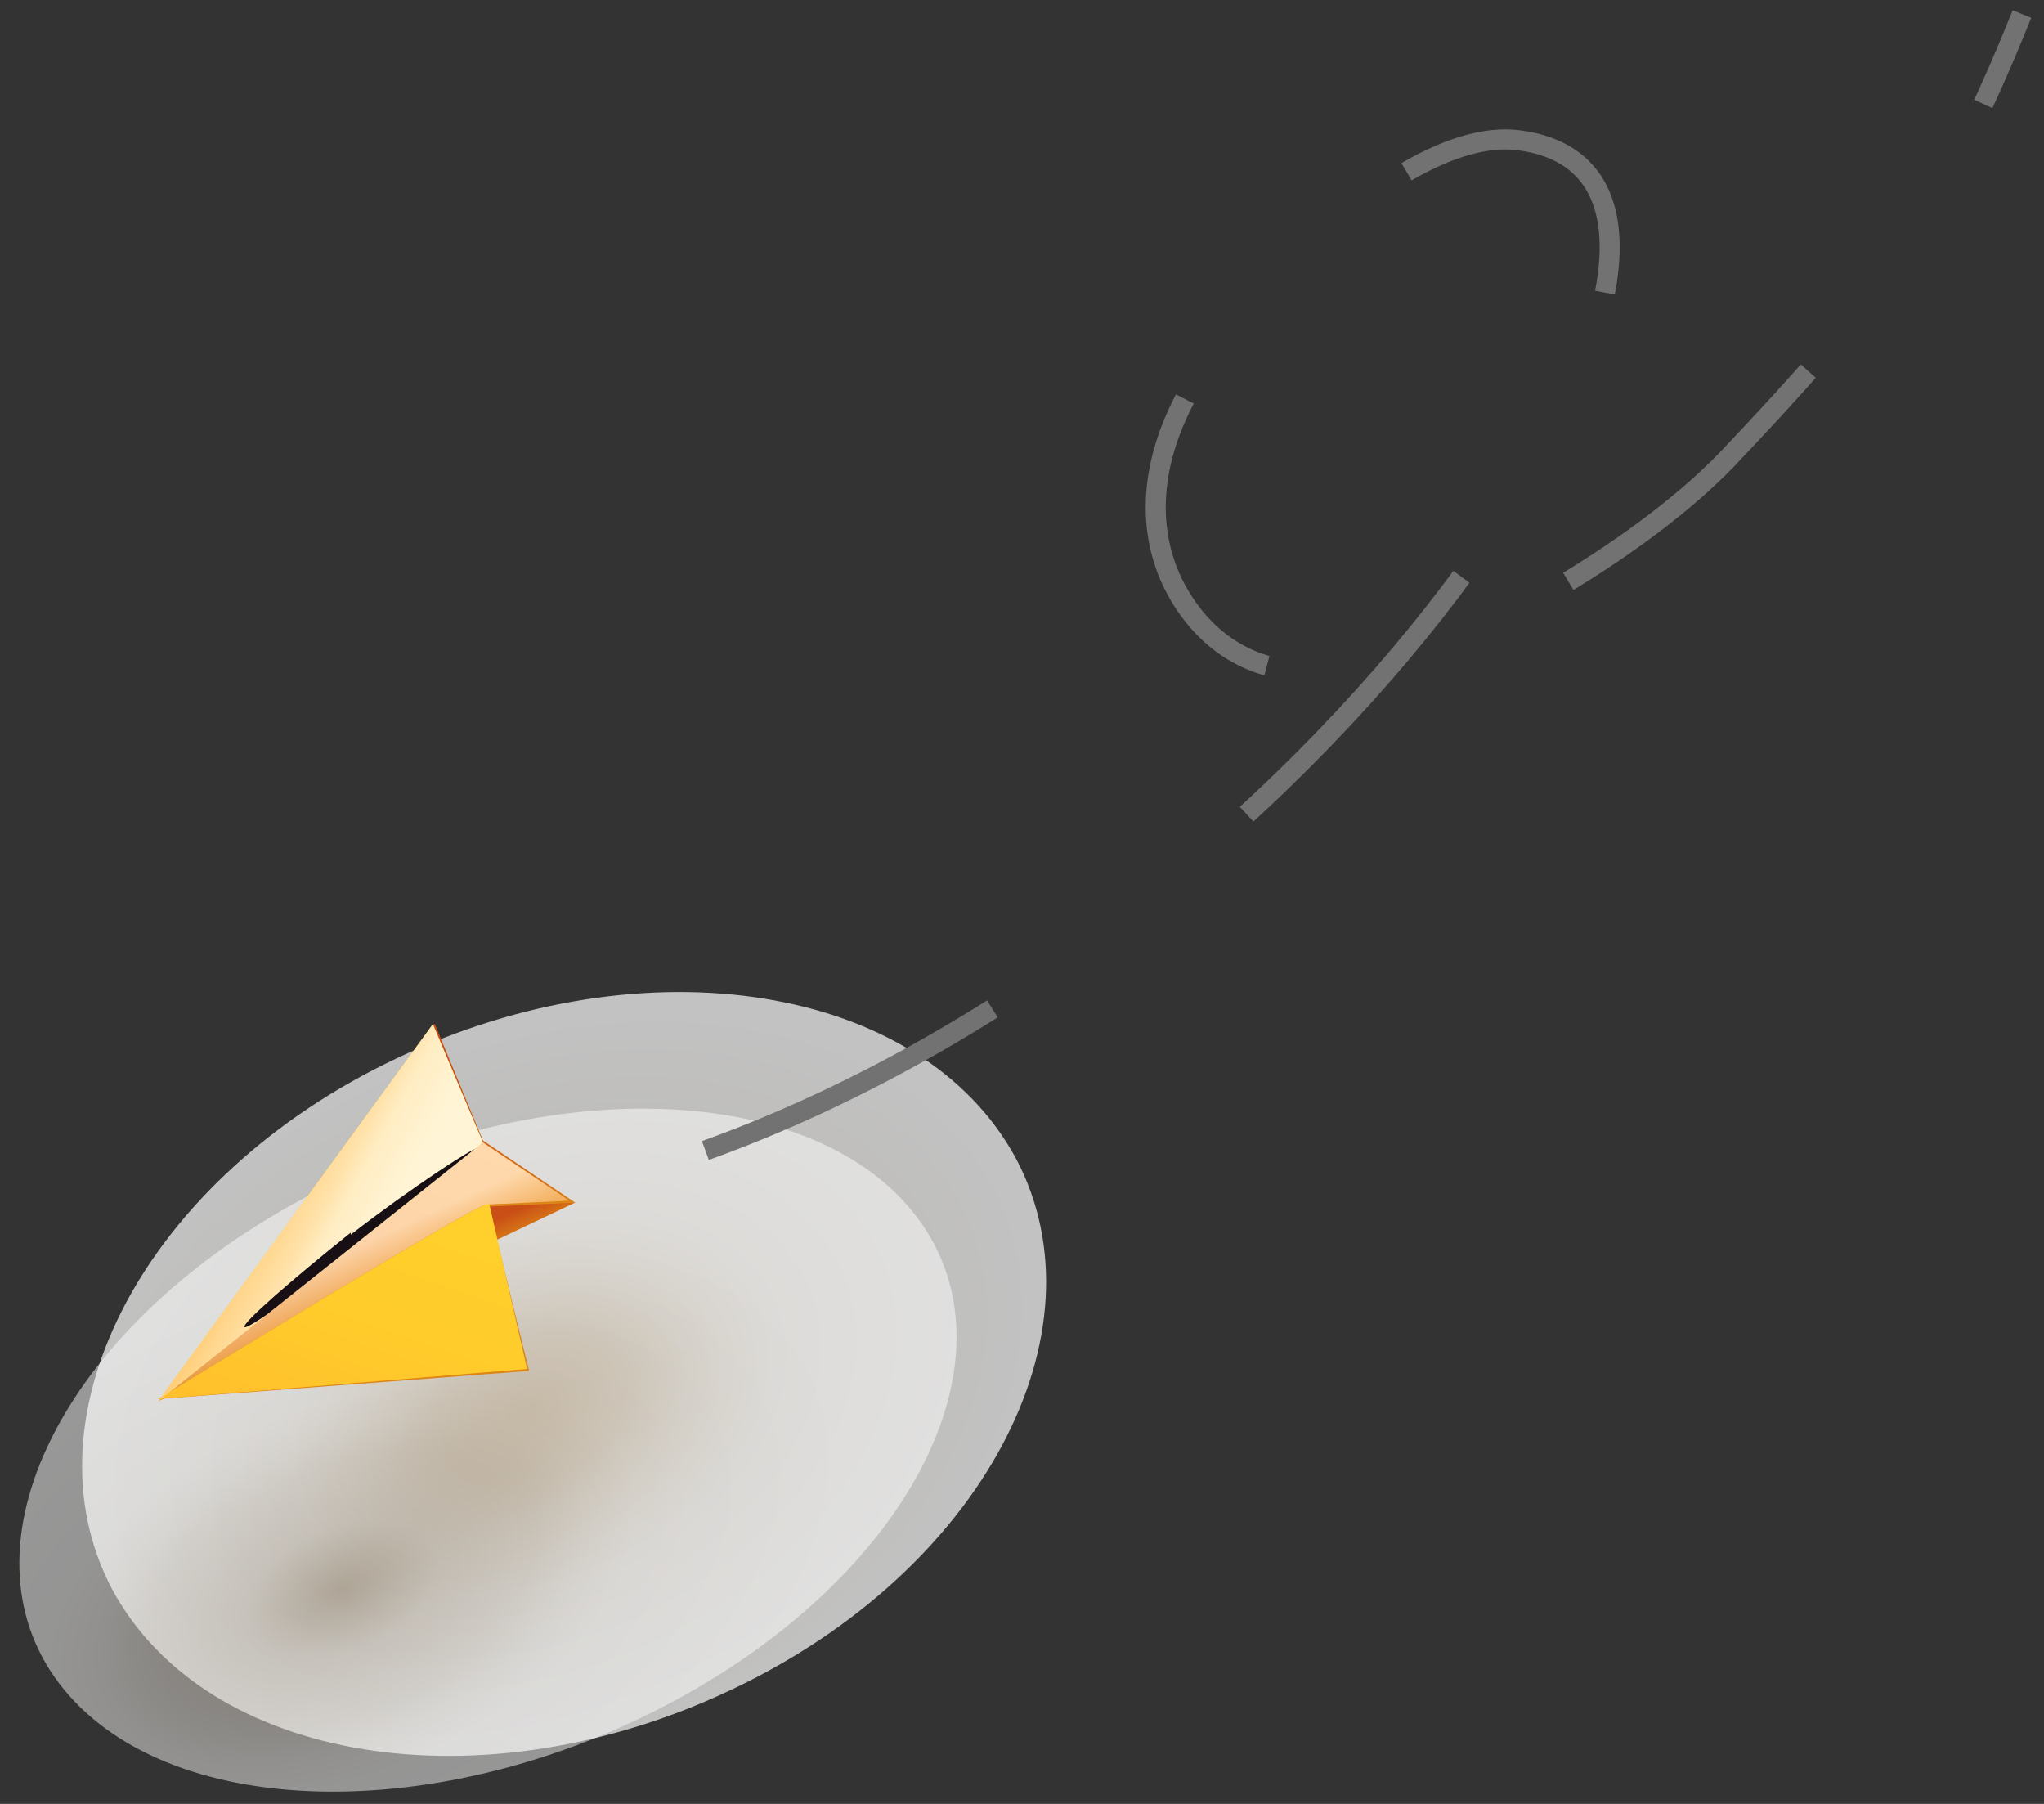
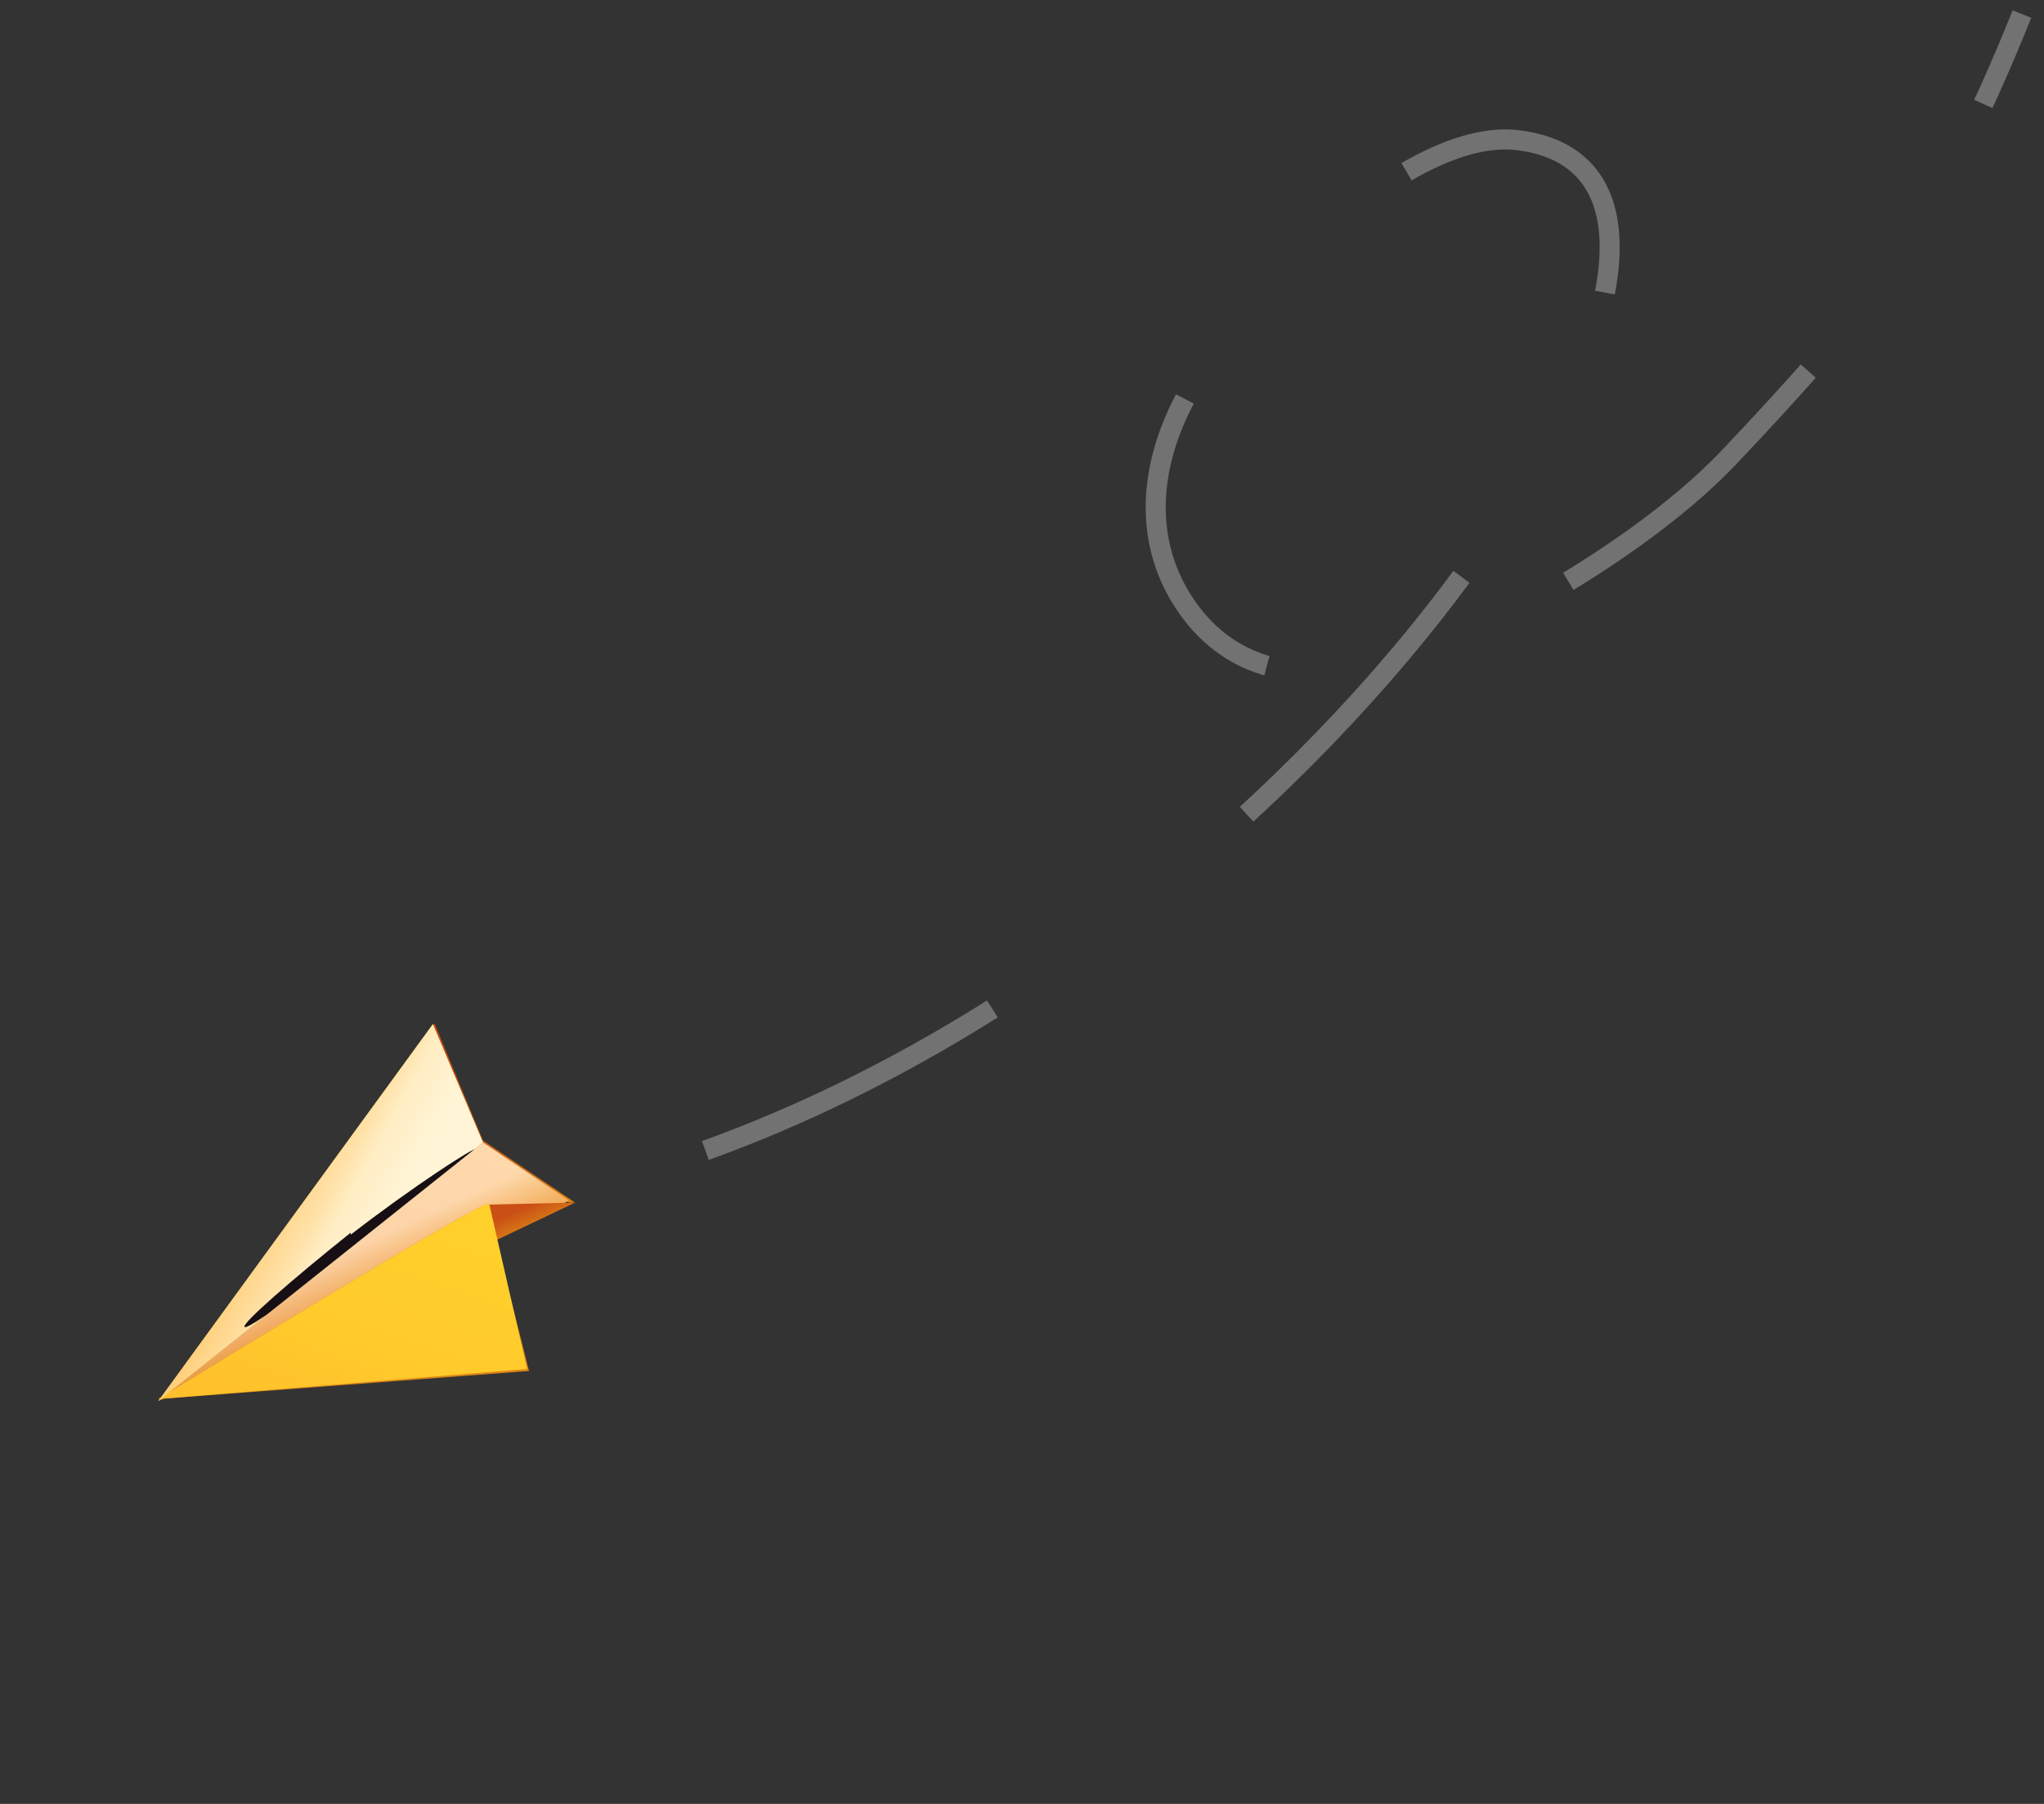
<svg xmlns="http://www.w3.org/2000/svg" xmlns:xlink="http://www.w3.org/1999/xlink" version="1.1" viewBox="0 0 102 90">
  <rect x="0" y="0" width="102" height="90" fill="#333333" stroke="none" />
  <defs>
    <style>
      .st0 {
        fill: url(#linear-gradient2);
        opacity: .6;
      }

      .st0, .st1, .st2, .st3 {
        mix-blend-mode: multiply;
      }

      .st4 {
        fill: url(#radial-gradient2);
      }

      .st4, .st5, .st6, .st7 {
        mix-blend-mode: screen;
      }

      .st5 {
        fill: url(#radial-gradient3);
      }

      .st6 {
        fill: url(#radial-gradient4);
      }

      .st7 {
        fill: url(#radial-gradient5);
      }

      .st8 {
        fill: url(#linear-gradient1);
      }

      .st9, .st10 {
        fill: none;
      }

      .st11 {
        fill: #dd8616;
      }

      .st12 {
        isolation: isolate;
      }

      .st13 {
        fill: url(#linear-gradient4);
      }

      .st14 {
        fill: url(#linear-gradient5);
      }

      .st15 {
        fill: url(#linear-gradient3);
      }

      .st1 {
        fill: url(#radial-gradient1);
        opacity: .5;
      }

      .st2 {
        fill: url(#linear-gradient7);
        opacity: .8;
      }

      .st16 {
        fill: url(#linear-gradient6);
      }

      .st17 {
        fill: url(#linear-gradient);
      }

      .st18 {
        clip-path: url(#clippath);
      }

      .st3 {
        fill: url(#radial-gradient);
        opacity: .7;
      }

      .st10 {
        stroke: #727272;
        stroke-dasharray: 16 16;
      }
    </style>
    <radialGradient id="radial-gradient" cx="-114.8" cy="-280.9" fx="-114.8" fy="-280.9" r="25.4" gradientTransform="translate(222.4 194.6) rotate(-25.5) scale(1 .7) skewX(1.7)" gradientUnits="userSpaceOnUse">
      <stop offset="0" stop-color="#b58d53" />
      <stop offset="0" stop-color="#c19f6e" />
      <stop offset=".2" stop-color="#d2bb98" />
      <stop offset=".3" stop-color="#e1d2bb" />
      <stop offset=".4" stop-color="#ede4d5" />
      <stop offset=".5" stop-color="#f5f0e8" />
      <stop offset=".7" stop-color="#faf8f4" />
      <stop offset=".8" stop-color="#fcfbf8" />
      <stop offset="1" stop-color="#fff" />
    </radialGradient>
    <radialGradient id="radial-gradient1" cx="-197.2" cy="-249.5" fx="-197.2" fy="-249.5" r="25.4" gradientTransform="translate(286.8 98.7) rotate(-29.5) scale(1 .6) skewX(6.4)" gradientUnits="userSpaceOnUse">
      <stop offset="0" stop-color="#a19179" />
      <stop offset=".1" stop-color="#b8ac9a" />
      <stop offset=".2" stop-color="#d0c8bd" />
      <stop offset=".4" stop-color="#e3ded7" />
      <stop offset=".5" stop-color="#f0eeea" />
      <stop offset=".6" stop-color="#f8f7f6" />
      <stop offset=".8" stop-color="#fbfbfa" />
      <stop offset="1" stop-color="#fff" />
    </radialGradient>
    <linearGradient id="linear-gradient" x1="-228.5" y1="-42.4" x2="-222.3" y2="-42.4" gradientTransform="translate(138.3 -143.9) rotate(-71.1)" gradientUnits="userSpaceOnUse">
      <stop offset="0" stop-color="#dd8616" />
      <stop offset="0" stop-color="#d97c16" />
      <stop offset=".2" stop-color="#d26816" />
      <stop offset=".4" stop-color="#cc5916" />
      <stop offset=".6" stop-color="#c95116" />
      <stop offset=".9" stop-color="#c94f16" />
    </linearGradient>
    <linearGradient id="linear-gradient1" x1="237.2" y1="-46.2" x2="254.6" y2="-46.2" gradientTransform="translate(141.7 -153.4) rotate(108.9) scale(1 -1)" gradientUnits="userSpaceOnUse">
      <stop offset="0" stop-color="#fea02e" />
      <stop offset=".8" stop-color="#f3841f" />
      <stop offset="1" stop-color="#dd8616" />
    </linearGradient>
    <linearGradient id="linear-gradient2" x1="241.8" y1="-50.7" x2="247.5" y2="-45.3" gradientTransform="translate(141.7 -153.4) rotate(108.9) scale(1 -1)" gradientUnits="userSpaceOnUse">
      <stop offset=".5" stop-color="#fff" />
      <stop offset="1" stop-color="#dd8616" />
    </linearGradient>
    <linearGradient id="linear-gradient3" x1="244" y1="-48.4" x2="247.4" y2="-45.3" gradientTransform="translate(141.7 -153.4) rotate(108.9) scale(1 -1)" gradientUnits="userSpaceOnUse">
      <stop offset=".5" stop-color="#c94f16" />
      <stop offset=".8" stop-color="#dd8616" />
    </linearGradient>
    <linearGradient id="linear-gradient4" x1="-237.1" y1="-40" x2="-228.4" y2="-38.5" gradientTransform="translate(138.3 -143.9) rotate(-71.1)" gradientUnits="userSpaceOnUse">
      <stop offset="0" stop-color="#d3862c" />
      <stop offset="1" stop-color="#dd8616" />
    </linearGradient>
    <linearGradient id="linear-gradient5" x1="240" y1="-45.8" x2="254.6" y2="-45.8" gradientTransform="translate(141.7 -153.4) rotate(108.9) scale(1 -1)" gradientUnits="userSpaceOnUse">
      <stop offset="0" stop-color="#ffd02b" />
      <stop offset=".5" stop-color="#ffcc2b" />
      <stop offset=".9" stop-color="#ffc12c" />
      <stop offset="1" stop-color="#ffbf2d" />
    </linearGradient>
    <linearGradient id="linear-gradient6" x1="242.7" y1="-54" x2="245.2" y2="-43.8" gradientTransform="translate(141.7 -153.4) rotate(108.9) scale(1 -1)" gradientUnits="userSpaceOnUse">
      <stop offset="0" stop-color="#ffce30" />
      <stop offset=".6" stop-color="#ffce30" />
      <stop offset="1" stop-color="#ffcf31" />
    </linearGradient>
    <linearGradient id="linear-gradient7" x1="243.1" y1="-53" x2="244.5" y2="-44.9" gradientTransform="translate(141.7 -153.4) rotate(108.9) scale(1 -1)" gradientUnits="userSpaceOnUse">
      <stop offset="0" stop-color="#ffc470" />
      <stop offset=".2" stop-color="#ffd7a0" />
      <stop offset=".4" stop-color="#ffe8c9" />
      <stop offset=".5" stop-color="#fff4e6" />
      <stop offset=".7" stop-color="#fffcf8" />
      <stop offset=".8" stop-color="#fff" />
      <stop offset="1" stop-color="#fff" />
    </linearGradient>
    <radialGradient id="radial-gradient2" cx="-8751.9" cy="-304.2" fx="-8751.9" fy="-304.2" r="4.4" gradientTransform="translate(293.1 -541) rotate(-129.5) scale(0 2) skewX(3)" gradientUnits="userSpaceOnUse">
      <stop offset="0" stop-color="#ffb45e" />
      <stop offset="0" stop-color="#db9a50" />
      <stop offset=".3" stop-color="#996c38" />
      <stop offset=".5" stop-color="#624524" />
      <stop offset=".6" stop-color="#372714" />
      <stop offset=".8" stop-color="#191109" />
      <stop offset=".9" stop-color="#060402" />
      <stop offset="1" stop-color="#000" />
    </radialGradient>
    <radialGradient id="radial-gradient3" cx="9222.2" cy="-501.7" fx="9222.2" fy="-501.7" r="3.3" gradientTransform="translate(102.6 -529.1) rotate(156.3) scale(0 1) skewX(-3.6)" xlink:href="#radial-gradient2" />
    <radialGradient id="radial-gradient4" cx="7193.5" cy="-560.7" fx="7193.5" fy="-560.7" r="3.5" gradientTransform="translate(133.7 -536.5) rotate(167.1) scale(0 1) skewX(-4.2)" xlink:href="#radial-gradient2" />
    <clipPath id="clippath">
      <polygon class="st9" points="24.1 57 7.9 69.9 21.6 51.1 24.1 57" />
    </clipPath>
    <radialGradient id="radial-gradient5" cx="-2671.4" cy="-286.6" fx="-2671.4" fy="-286.6" r="3.4" gradientTransform="translate(321 -548.5) rotate(-128.5) scale(.1 2.2) skewX(1.2)" gradientUnits="userSpaceOnUse">
      <stop offset="0" stop-color="#ec8325" />
      <stop offset=".2" stop-color="#af611b" />
      <stop offset=".4" stop-color="#713f11" />
      <stop offset=".6" stop-color="#40230a" />
      <stop offset=".7" stop-color="#1d1004" />
      <stop offset=".9" stop-color="#070401" />
      <stop offset=".9" stop-color="#000" />
      <stop offset="1" stop-color="#100a0e" />
      <stop offset="1" stop-color="#170f14" />
    </radialGradient>
  </defs>
  <g class="st12">
    <g id="Layer_1">
      <g>
        <g>
-           <path class="st3" d="M50.7,57.8c4.6,8.7-1.7,20.6-14.2,26.5-12.4,5.9-26.2,3.7-30.9-5-4.6-8.7,1.7-20.6,14.2-26.5,12.4-5.9,26.2-3.7,30.9,5Z" />
-           <path class="st1" d="M45.5,60.4c5.5,6.7.5,17.5-11.2,24.1-11.7,6.6-25.6,6.5-31.1-.2-5.5-6.7-.5-17.5,11.2-24.1,11.7-6.6,25.6-6.5,31.1.2Z" />
          <polygon class="st17" points="28.7 60 28.4 60 24 57.1 21.6 51.1 21.7 51.1 24.1 56.9 28.7 60" />
          <polygon class="st8" points="28.4 59.9 24.1 57 7.9 69.9 28.4 59.9" />
          <polygon class="st0" points="28.4 59.9 24.1 57 7.9 69.9 28.4 59.9" />
          <polygon class="st15" points="28.7 60 24.3 60.1 7.9 69.9 28.7 60" />
          <path class="st11" d="M24.3,60.1c-.3-.2-16.4,9.7-16.4,9.7l18.5-1.4-2.1-8.3Z" />
-           <polygon class="st13" points="26.4 68.4 26.2 68.4 24.3 60.1 28.5 59.9 28.7 60 24.4 60.2 26.4 68.4" />
          <path class="st14" d="M24.3,60.1c-.3-.2-16.4,9.7-16.4,9.7l18.4-1.5-1.9-8.3Z" />
          <polygon class="st16" points="24.1 57 7.9 69.9 21.6 51.1 24.1 57" />
          <polygon class="st2" points="24.1 57 7.9 69.9 21.6 51.1 24.1 57" />
          <path class="st4" d="M17.7,61.8c2.8-2.3,5.5-4.2,5.5-4.2,0,0-2.6,2.1-5.4,4.3-2.7,2.2-5.1,4.1-5.1,4,0,0,2.2-1.9,5-4.2Z" />
          <path class="st5" d="M22.6,53.9c-.7-1.7-1.1-2.8-1-2.8,0,0,.5,1,1.2,2.7.7,1.7,1.3,3,1.2,3.1,0,0-.7-1.3-1.4-3Z" />
          <path class="st6" d="M25,63.9c-.4-1.8-.7-3.3-.6-3.3,0,0,.4,1.5.8,3.3.4,1.8.8,3.2.7,3.2,0,0-.5-1.4-.9-3.1Z" />
          <g class="st18">
            <path class="st7" d="M17.5,61.6c3.1-2.4,6.2-4.4,6.3-4.3.1.2-2.8,2.4-5.8,4.8-3.1,2.4-5.7,4.3-5.8,4.1-.1-.2,2.3-2.3,5.3-4.7Z" />
          </g>
        </g>
        <path class="st10" d="M35.2,57.4c32.2-11.6,55.3-48.5,40.6-50.4-5.3-.7-13.2,7.2-16.1,11.9-2.9,4.7-2.5,9,0,12,1.1,1.3,2.7,2.4,5.1,2.6,3.3.2,7.6-1.2,11.4-3.3,3.8-2.1,7.5-4.7,10-7.3,7-7.4,10.4-11.5,14.7-22.2" />
      </g>
    </g>
  </g>
</svg>